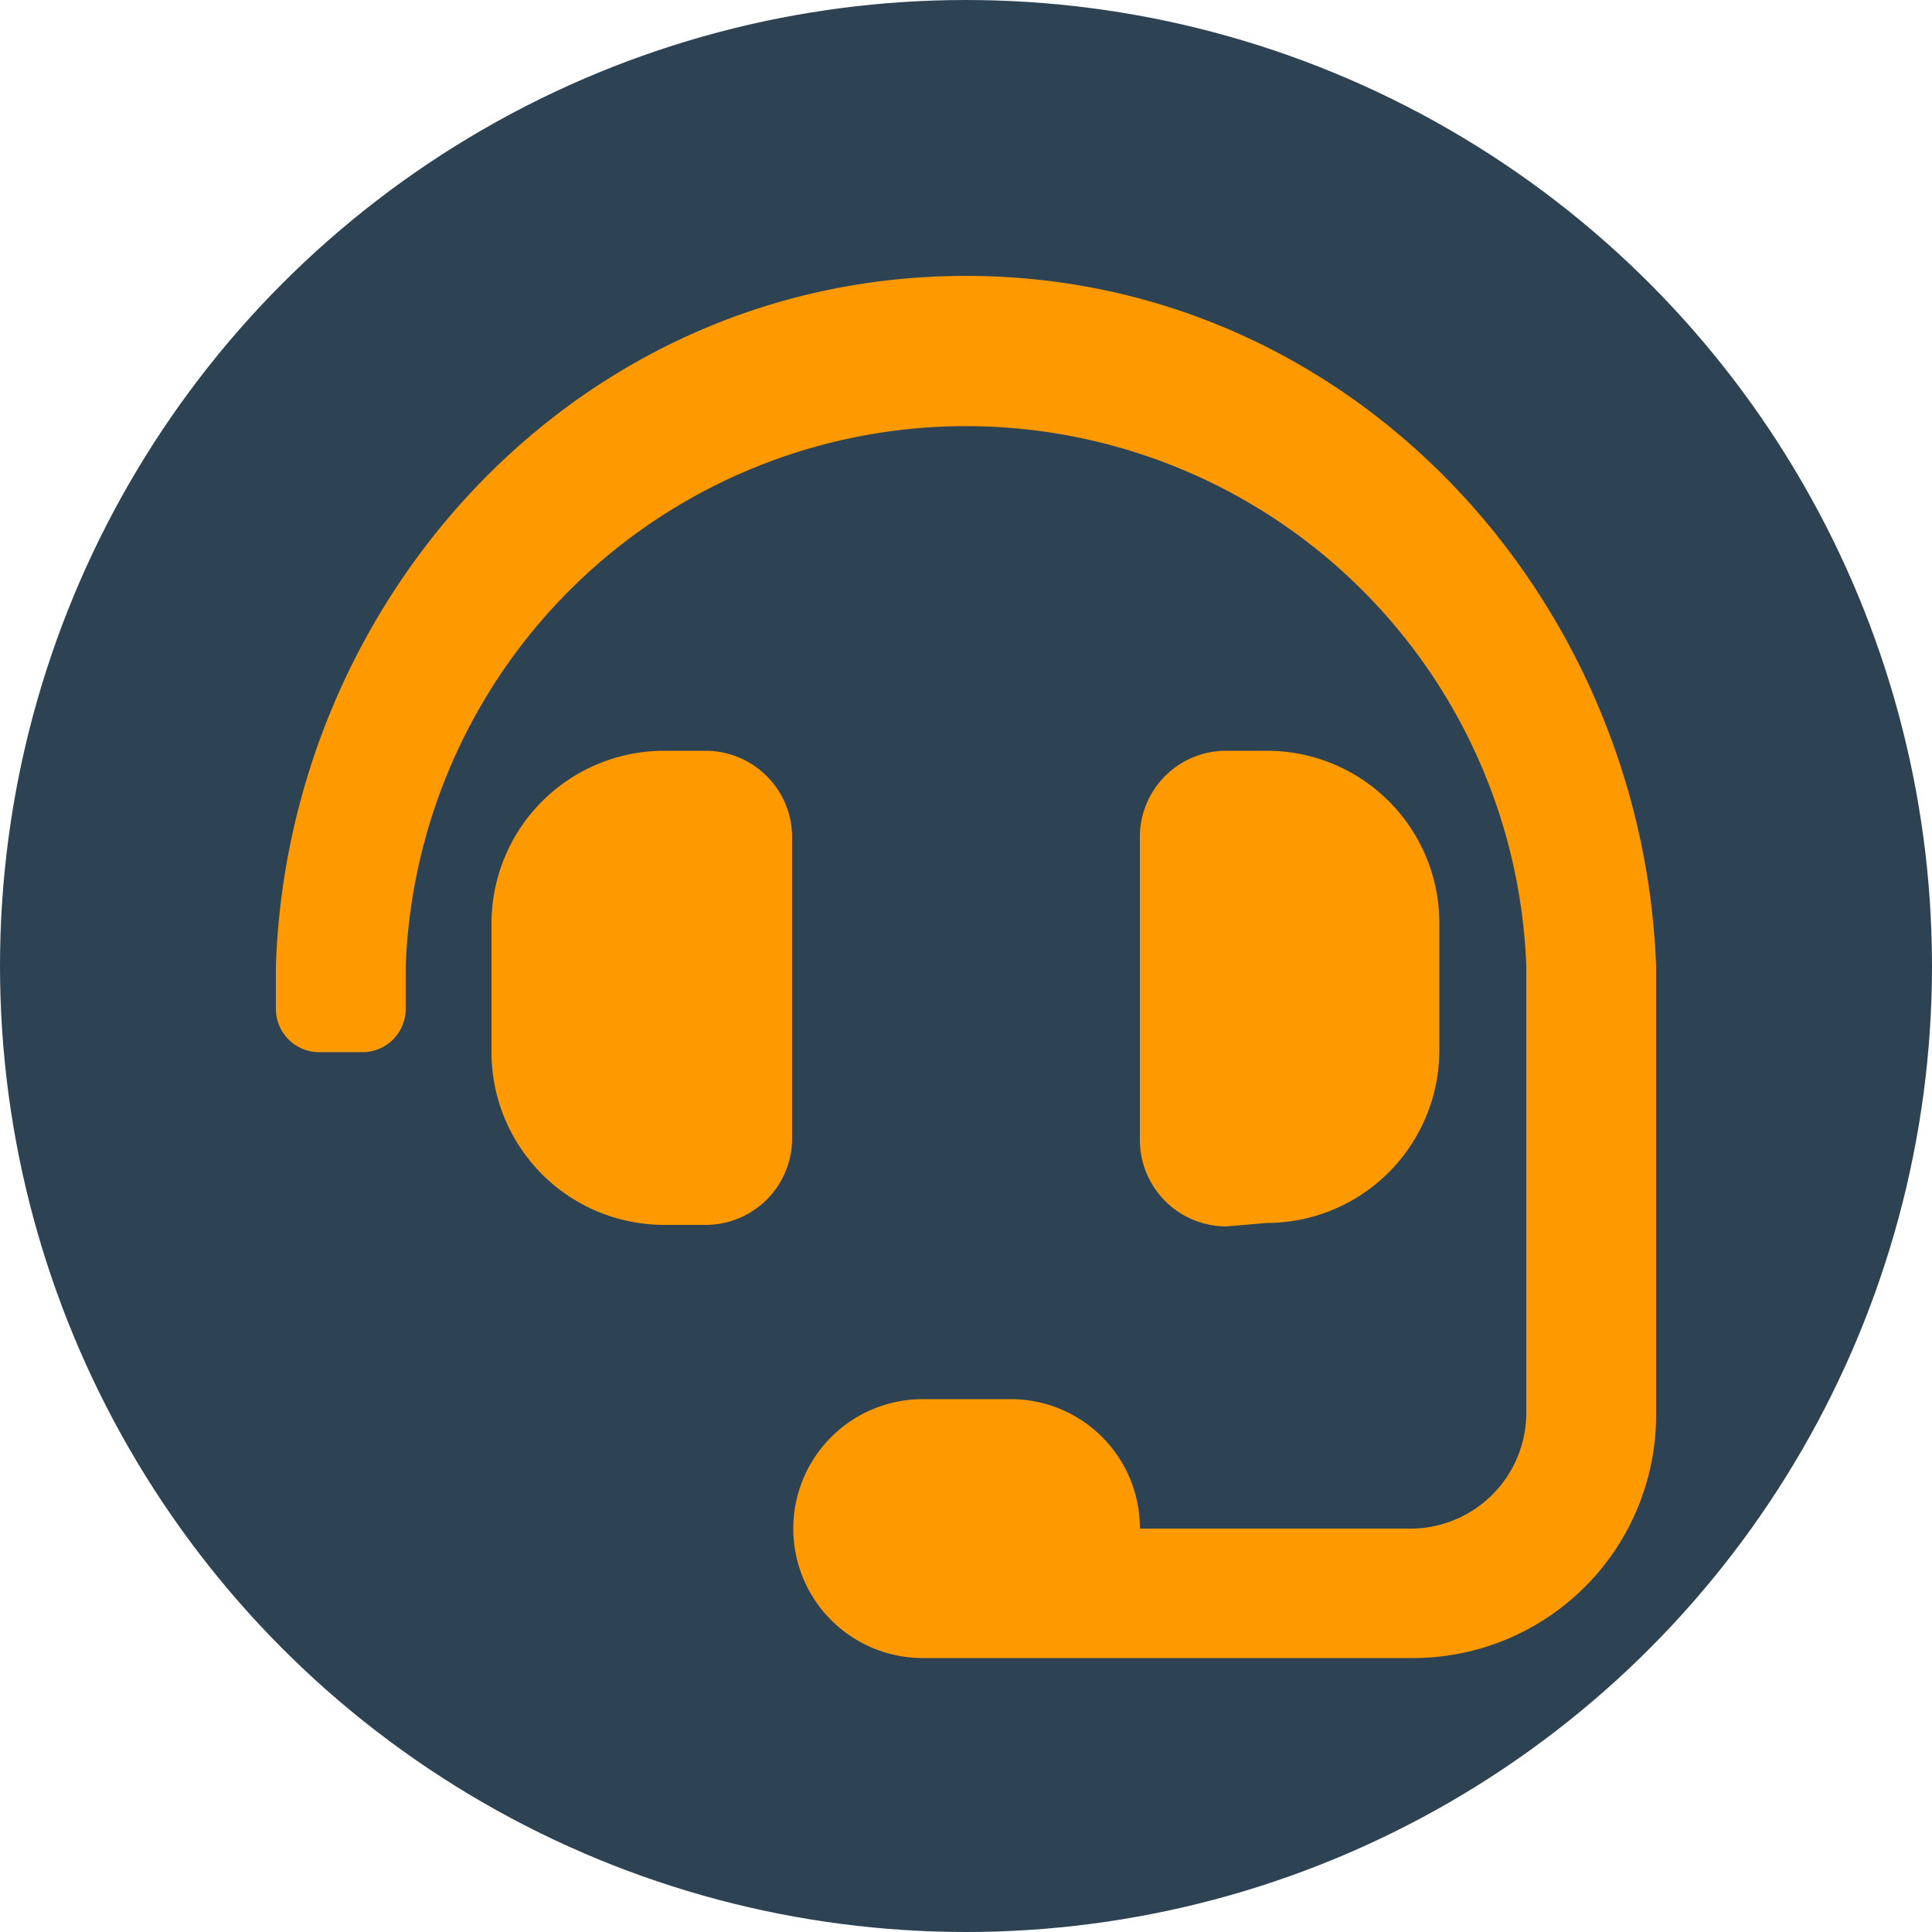
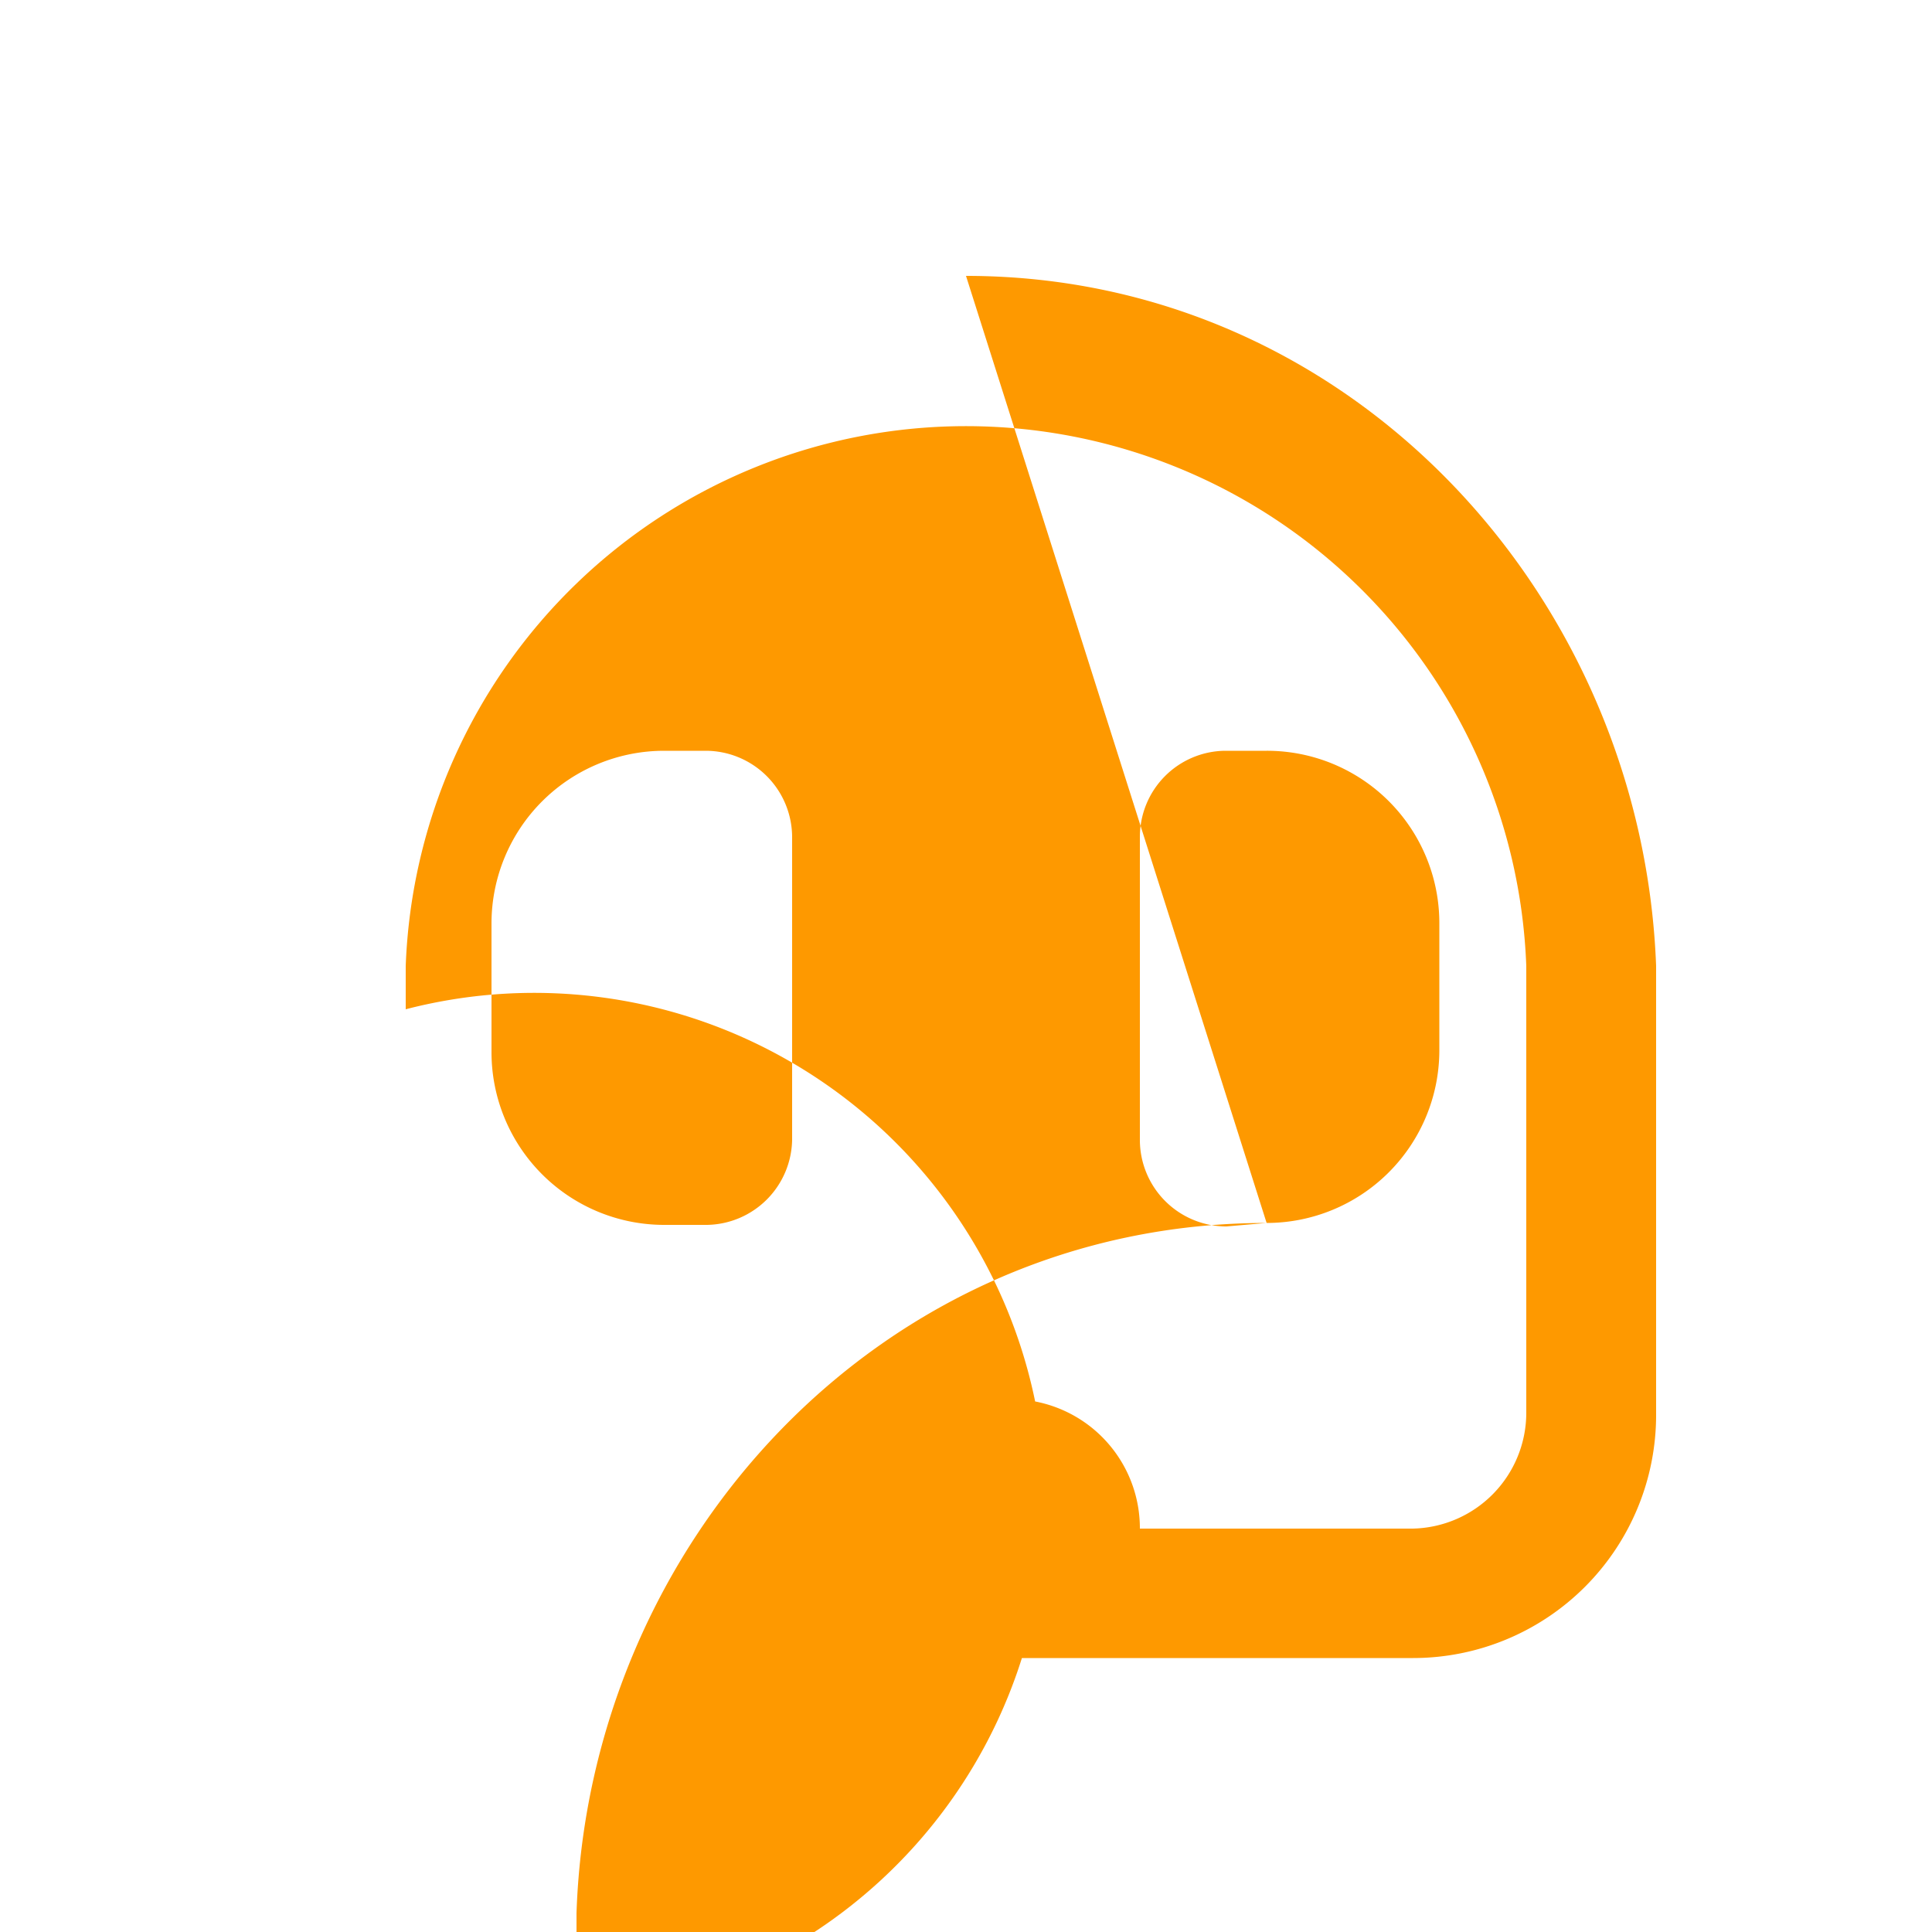
<svg xmlns="http://www.w3.org/2000/svg" id="aa8ad9fa-0476-4d94-80f4-48626957c7a8" data-name="Layer 1" width="50" height="50" viewBox="0 0 50 50">
  <defs>
    <style> .aa3a831a-a003-41fc-82ee-6ea9162a0756 { fill: #2d4354; } .f6f71a1a-56ad-48f2-9644-017a21c78daa { fill: #fe9900; } </style>
  </defs>
-   <circle class="aa3a831a-a003-41fc-82ee-6ea9162a0756" cx="25" cy="25" r="25" />
-   <path class="f6f71a1a-56ad-48f2-9644-017a21c78daa" d="M83,84.15a2.24,2.24,0,0,0-2.24-2.22H79.69a4.47,4.47,0,0,0-4.47,4.45v3.35a4.47,4.47,0,0,0,4.47,4.47H80.8A2.24,2.24,0,0,0,83,92Zm12.28,10a4.47,4.47,0,0,0,4.47-4.47V86.38a4.46,4.46,0,0,0-4.47-4.45H94.2A2.23,2.23,0,0,0,92,84.16V92a2.24,2.24,0,0,0,2.24,2.24ZM87.5,69.64c-10,0-17.54,8.29-17.86,17.86v1.12a1.12,1.12,0,0,0,1.12,1.11h1.11A1.12,1.12,0,0,0,73,88.62V87.5a14.51,14.51,0,0,1,29,0h0V99.06a3,3,0,0,1-2.94,3H92a3.34,3.34,0,0,0-3.34-3.35H86.38a3.35,3.35,0,1,0,0,6.7H99.07a6.29,6.29,0,0,0,6.29-6.29V87.5C105,77.93,97.46,69.64,87.5,69.64Z" transform="translate(-62.5 -62.5)" />
+   <path class="f6f71a1a-56ad-48f2-9644-017a21c78daa" d="M83,84.15a2.24,2.24,0,0,0-2.24-2.22H79.69a4.47,4.47,0,0,0-4.47,4.45v3.35a4.47,4.47,0,0,0,4.47,4.47H80.8A2.24,2.24,0,0,0,83,92Zm12.28,10a4.47,4.47,0,0,0,4.47-4.47V86.38a4.46,4.46,0,0,0-4.47-4.45H94.2A2.23,2.23,0,0,0,92,84.16V92a2.24,2.24,0,0,0,2.24,2.24Zc-10,0-17.54,8.29-17.86,17.86v1.12a1.12,1.12,0,0,0,1.12,1.11h1.11A1.12,1.12,0,0,0,73,88.62V87.5a14.51,14.51,0,0,1,29,0h0V99.06a3,3,0,0,1-2.94,3H92a3.34,3.34,0,0,0-3.34-3.35H86.38a3.35,3.35,0,1,0,0,6.7H99.07a6.29,6.29,0,0,0,6.29-6.29V87.5C105,77.93,97.46,69.64,87.5,69.64Z" transform="translate(-62.5 -62.5)" />
</svg>